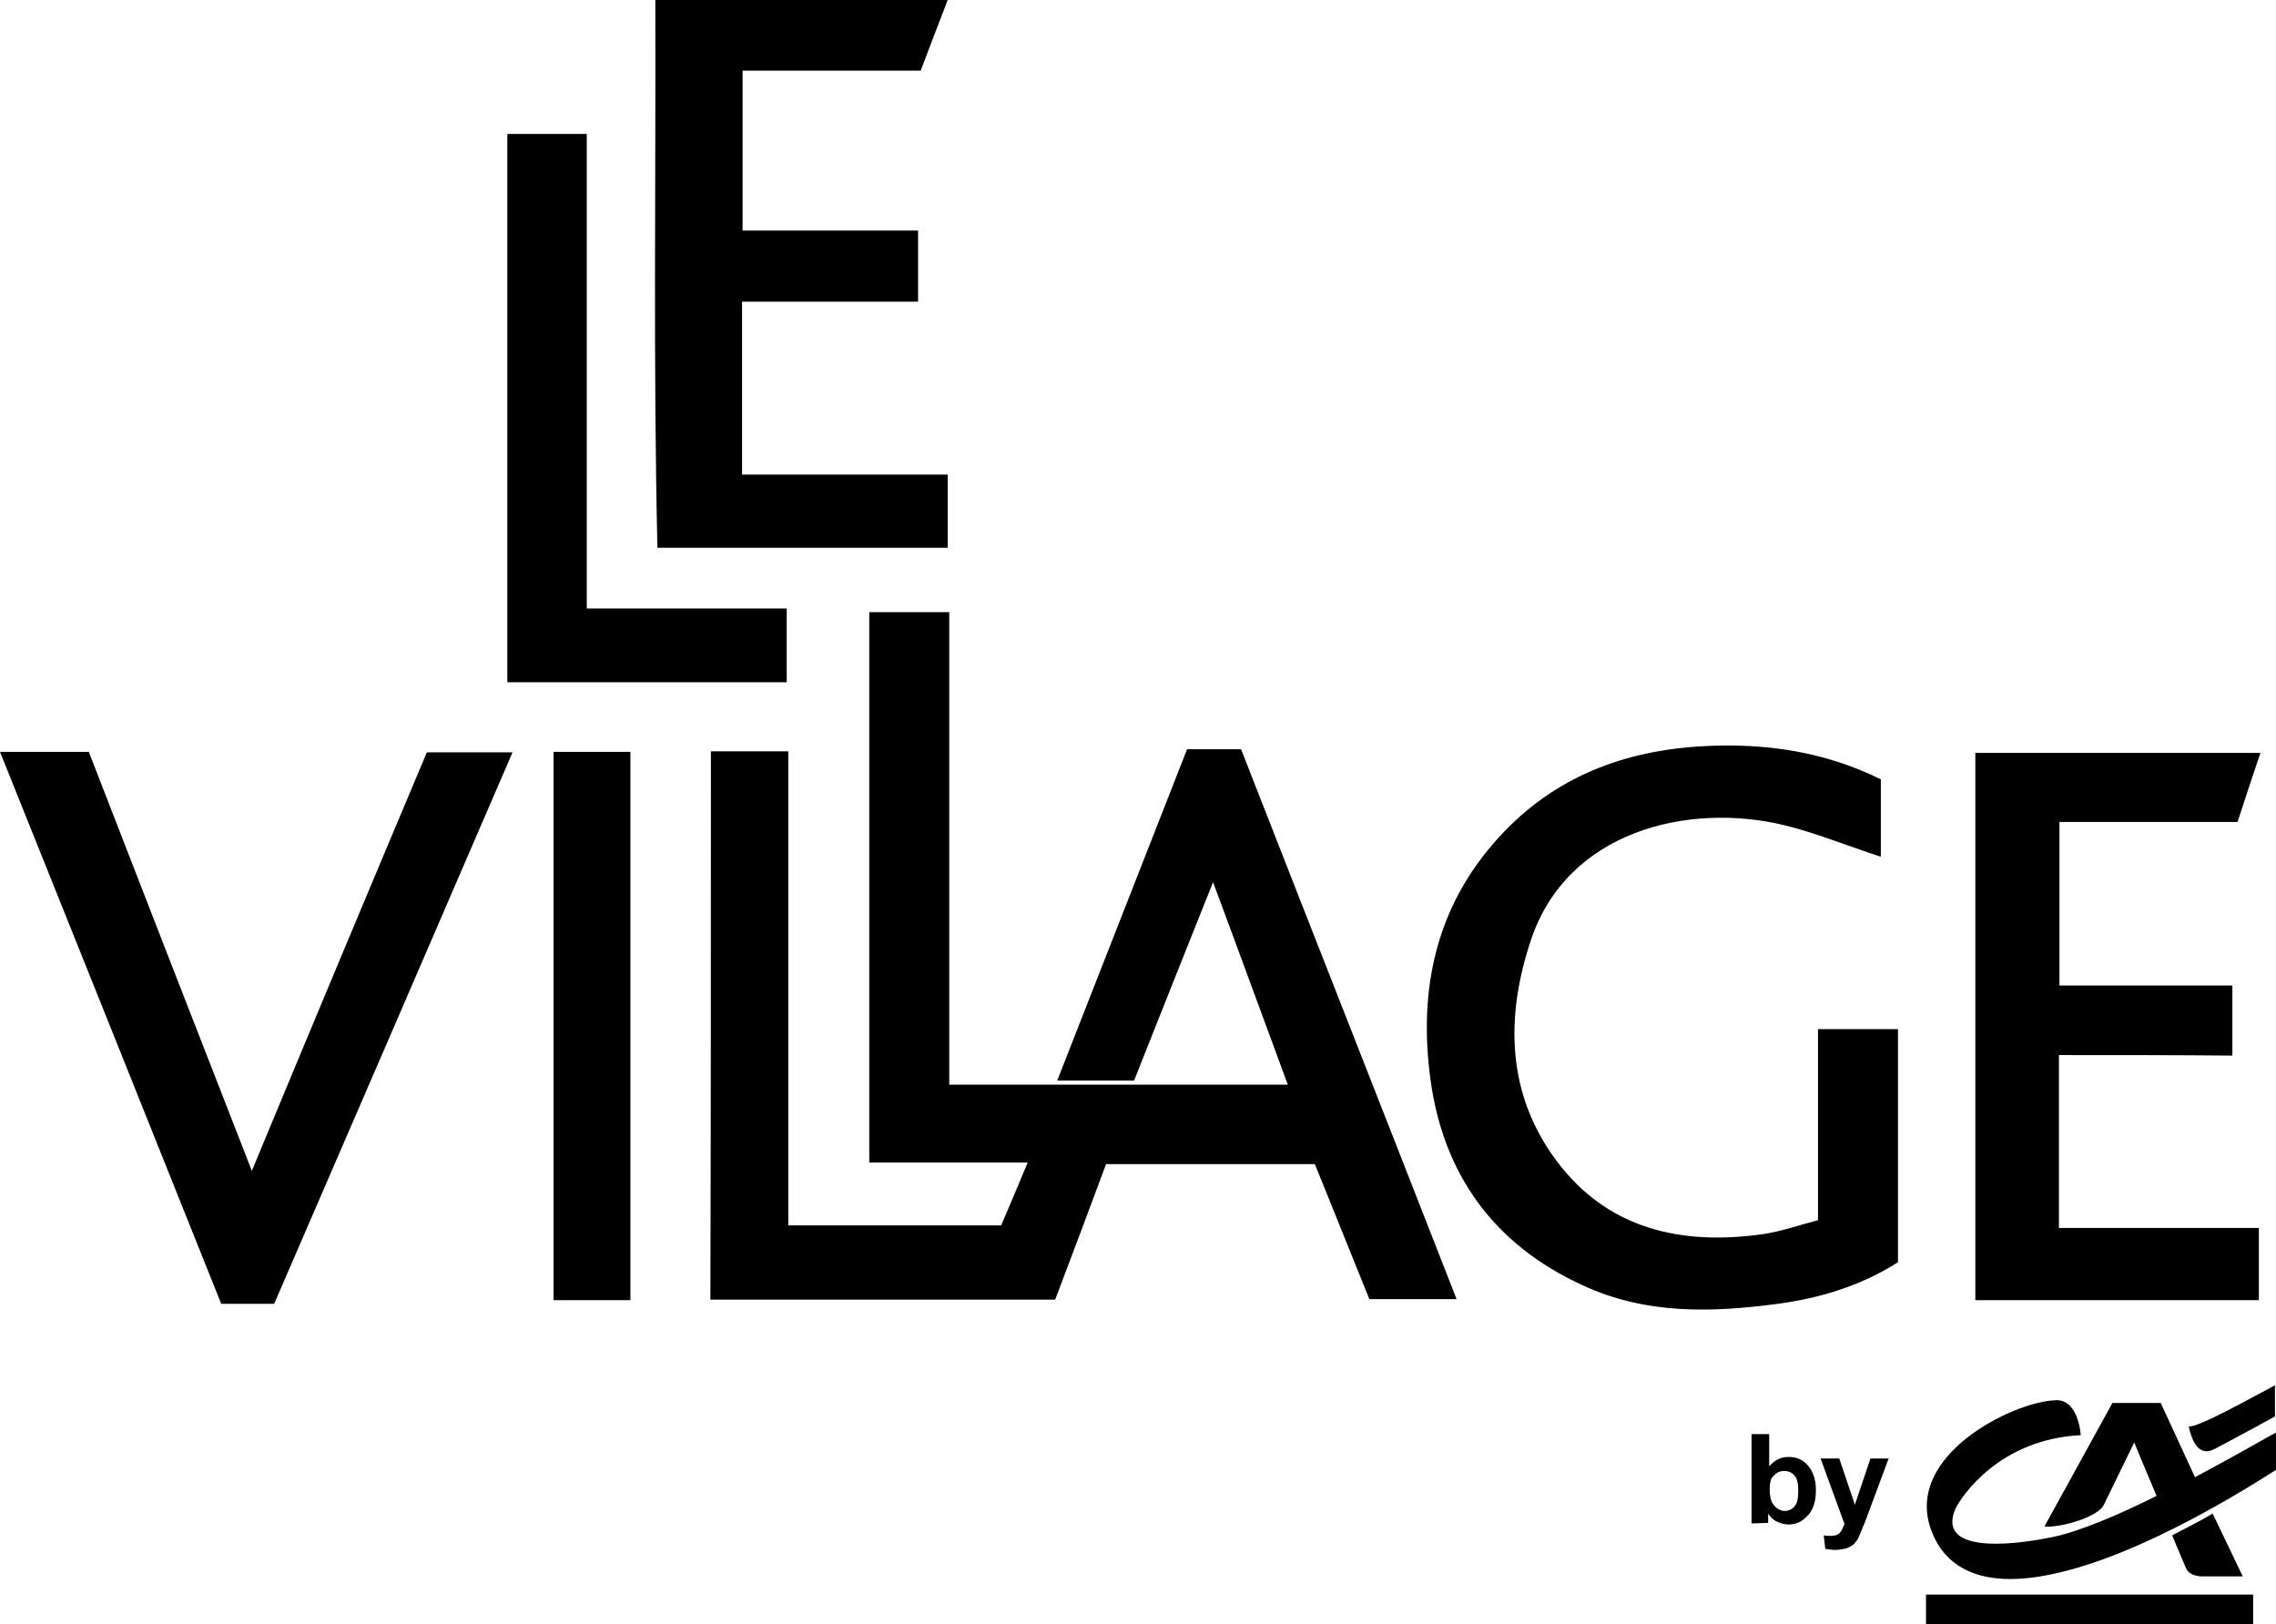
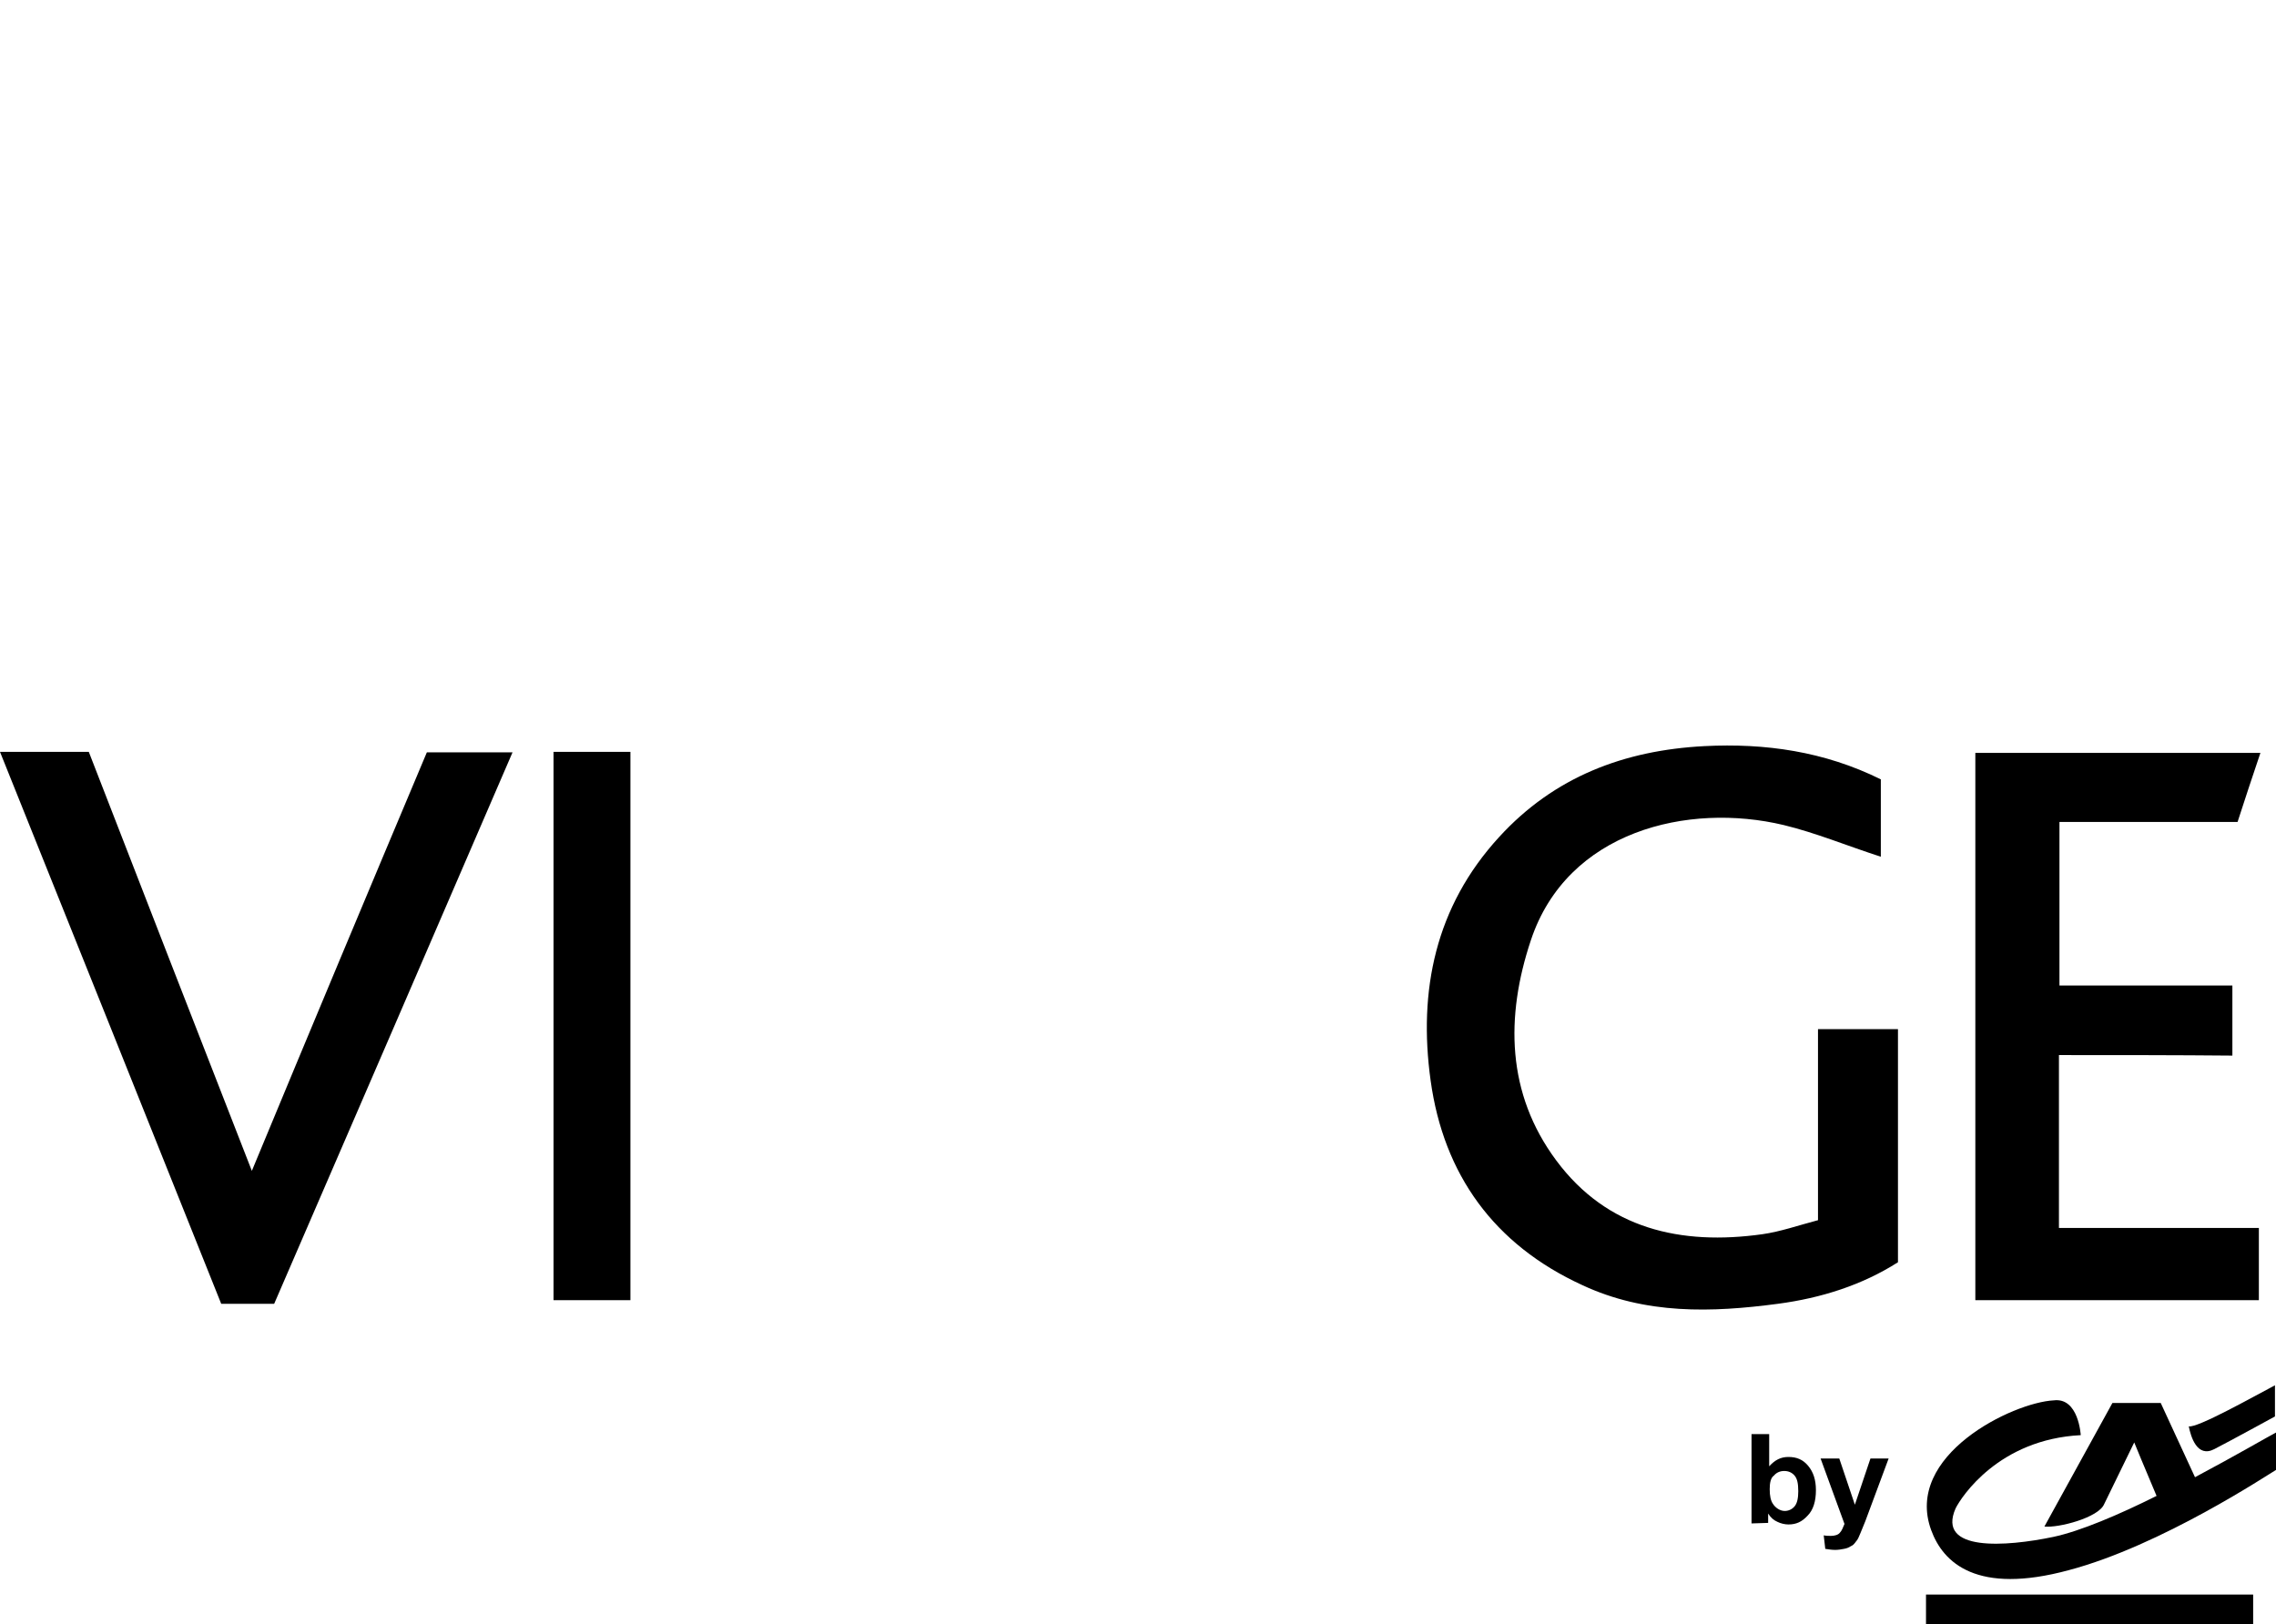
<svg xmlns="http://www.w3.org/2000/svg" id="Calque_1" x="0px" y="0px" viewBox="0 0 438.3 312.8" style="enable-background:new 0 0 438.3 312.8;" xml:space="preserve">
  <g>
-     <path d="M136.9,144.7c4.9,0,9.4,0,14.9,0c0,30.5,0,60.7,0,91.3c14.3,0,27.5,0,41,0c1.6-3.7,3.1-7.3,5.1-12.1c-10.6,0-20.3,0-30.5,0  c0-35.7,0-70.6,0-106c5.1,0,9.8,0,15.4,0c0,30.4,0,60.4,0,91c22.1,0,43.2,0,65.2,0c-4.9-13.2-9.5-25.9-14.4-39  c-5.1,12.8-10.1,25.3-15.2,38.2c-4.6,0-9.1,0-14.8,0c8.6-21.9,16.8-42.9,25-63.8c3.8,0,6.6,0,10.4,0  c13.6,34.8,27.4,69.8,41.5,105.9c-6.6,0-11.4,0-16.8,0c-3.5-8.6-6.9-17.2-10.5-26c-13.3,0-26.2,0-40.2,0  c-3.1,8.4-6.4,17.1-9.8,26.1c-22.1,0-43.9,0-66.4,0C136.9,215.3,136.9,180.4,136.9,144.7z" />
    <path d="M362.2,150.1c0,4.9,0,9.7,0,14.9c-6.5-2.1-12.5-4.6-18.7-6.1c-18.4-4.4-41.7,1.1-48.7,22.2c-4.9,14.7-4.7,29.5,4.9,42.4  c9.8,13.2,24,16.4,39.7,14.2c3.5-0.5,6.9-1.7,10.7-2.7c0-6.8,0-12.8,0-18.8c0-5.8,0-11.6,0-18c5.4,0,10.1,0,15.4,0  c0,14.9,0,29.6,0,44.9c-6.9,4.4-14.8,6.9-23.1,8c-12.8,1.7-25.5,2.1-37.7-3.6c-17-7.8-26.7-21.3-29.2-39.4  c-2.4-17.3,0.9-33.5,13.2-46.9c10.6-11.6,24.1-16.7,39.5-17.5C339.9,143.1,351.3,144.7,362.2,150.1z" />
-     <path d="M126.2,0c19.2,0,37.2,0,56.3,0c-1.9,4.9-3.4,8.9-5.2,13.6c-11.4,0-22.6,0-34.3,0c0,10.5,0,20.2,0,30.8  c11.1,0,22.2,0,33.8,0c0,4.8,0,8.8,0,13.7c-11.2,0-22.4,0-33.9,0c0,11.4,0,22,0,33.3c13.2,0,26.1,0,39.6,0c0,5.1,0,9.4,0,14.1  c-18.6,0-36.6,0-55.9,0C125.8,70.5,126.3,35.7,126.2,0z" />
    <path d="M396.5,203.2c0,11.7,0,21.9,0,33.3c12.8,0,25.5,0,38.5,0c0,5.2,0,9.2,0,13.9c-18.2,0-36.1,0-54.6,0c0-35.2,0-70.1,0-105.4  c18.3,0,36.1,0,54.9,0c-1.6,4.7-2.9,8.7-4.4,13.3c-11.5,0-22.6,0-34.3,0c0,10.6,0,20.4,0,31.5c11,0,22,0,33.3,0c0,4.9,0,8.7,0,13.5  C419,203.2,408.1,203.2,396.5,203.2z" />
    <path d="M82.2,144.9c5.6,0,10.3,0,16.5,0c-15.5,35.9-30.6,70.9-45.9,106.2c-3.3,0-6.3,0-10.2,0c-14-35-28.1-70.2-42.6-106.3  c6.6,0,11.6,0,17.1,0c10.3,26.6,20.6,53,31.4,80.7C59.9,198,71,171.5,82.2,144.9z" />
-     <path d="M151.5,117.2c0,5.5,0,9.6,0,14.2c-18.1,0-35.7,0-53.8,0c0-35.2,0-70.2,0-105.6c5,0,9.7,0,15.3,0c0,30.4,0,60.4,0,91.4  C126,117.2,138.4,117.2,151.5,117.2z" />
    <path d="M121.4,250.4c-5.1,0-9.6,0-14.8,0c0-35.2,0-70.2,0-105.6c5,0,9.6,0,14.8,0C121.4,180,121.4,215,121.4,250.4z" />
  </g>
  <path d="M433.9,307.1h-63v5.7h63V307.1z" />
-   <path d="M423.8,303.6h8.1l-5.8-12.1c-2.3,1.4-5,2.7-7.8,4.2c1.4,3.4,2.6,6.1,2.7,6.4C421.5,303.1,422.6,303.5,423.8,303.6z" />
  <path d="M416.1,270.2h-9.3L393.7,294c2.7,0.3,10.4-1.7,11.5-4.3l5.8-11.9c0,0,2,4.9,4.3,10.3c-7.2,3.6-14.7,6.8-19.9,7.9 c-9.1,1.9-22.5,2.9-18.8-5.5c1.1-2.2,8.3-13.3,24.1-14.1c0,0-0.4-7.3-5.2-6.7c-7.9,0.4-28.9,10.6-23.6,25c2.3,6.3,8.8,12.5,26.5,7.7 c17.8-4.7,38.5-18.5,39.9-19.3v-7.2c-1.2,0.6-7.7,4.4-15.6,8.6L416.1,270.2z" />
  <path d="M421.5,274.7c0.4,2,1.6,6.1,4.9,4.4s11.7-6.3,11.7-6.3v-6C434.1,268.9,423.1,275.1,421.5,274.7z" />
  <path d="M337.3,293.4v-17.2h3.4v6.2c1.1-1.2,2.2-1.8,3.7-1.8c1.6,0,2.8,0.5,3.8,1.7s1.5,2.7,1.5,4.7c0,2.1-0.5,3.8-1.6,4.9 c-1.1,1.2-2.2,1.7-3.7,1.7c-0.7,0-1.5-0.2-2.1-0.5c-0.7-0.3-1.3-0.8-1.8-1.6v1.8L337.3,293.4L337.3,293.4L337.3,293.4z M340.8,286.8 c0,1.3,0.2,2.2,0.6,2.8c0.5,0.8,1.4,1.4,2.3,1.4c0.7,0,1.4-0.3,1.9-0.9s0.7-1.6,0.7-2.9c0-1.5-0.2-2.4-0.7-3s-1.2-0.9-2-0.9 s-1.5,0.3-2,0.9C341,284.6,340.8,285.6,340.8,286.8z" />
  <path d="M350.6,280.9h3.6l3,8.9l3-8.9h3.5l-4.5,12.1l-0.9,2.2c-0.3,0.7-0.5,1.3-0.9,1.7c-0.3,0.4-0.5,0.7-1,0.9 c-0.3,0.2-0.7,0.4-1.3,0.5c-0.5,0.1-1.1,0.2-1.7,0.2s-1.3-0.1-1.9-0.2l-0.3-2.6c0.5,0.1,1,0.1,1.4,0.1c0.7,0,1.4-0.2,1.7-0.6 c0.4-0.4,0.6-1,0.9-1.7L350.6,280.9z" />
</svg>